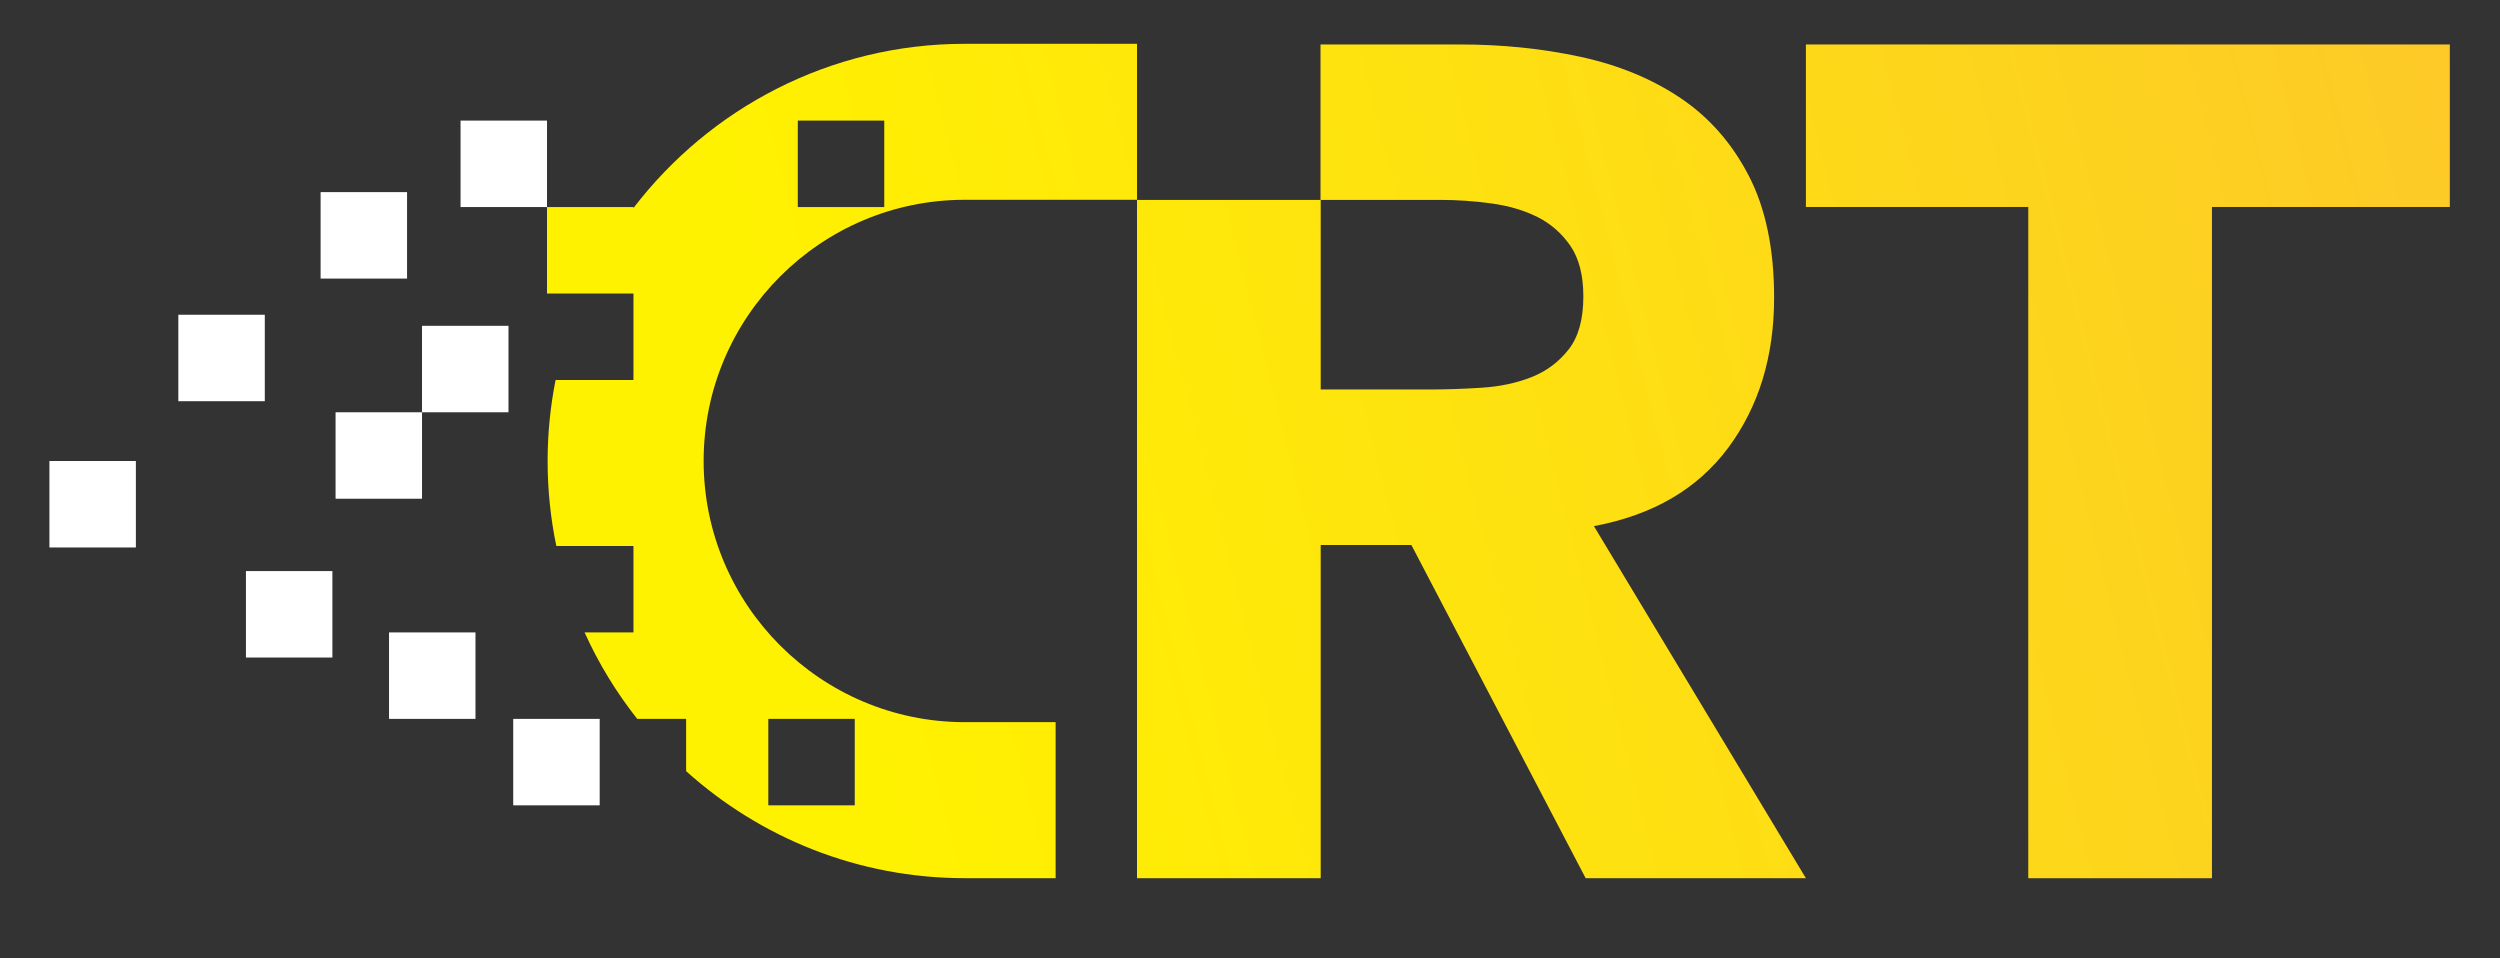
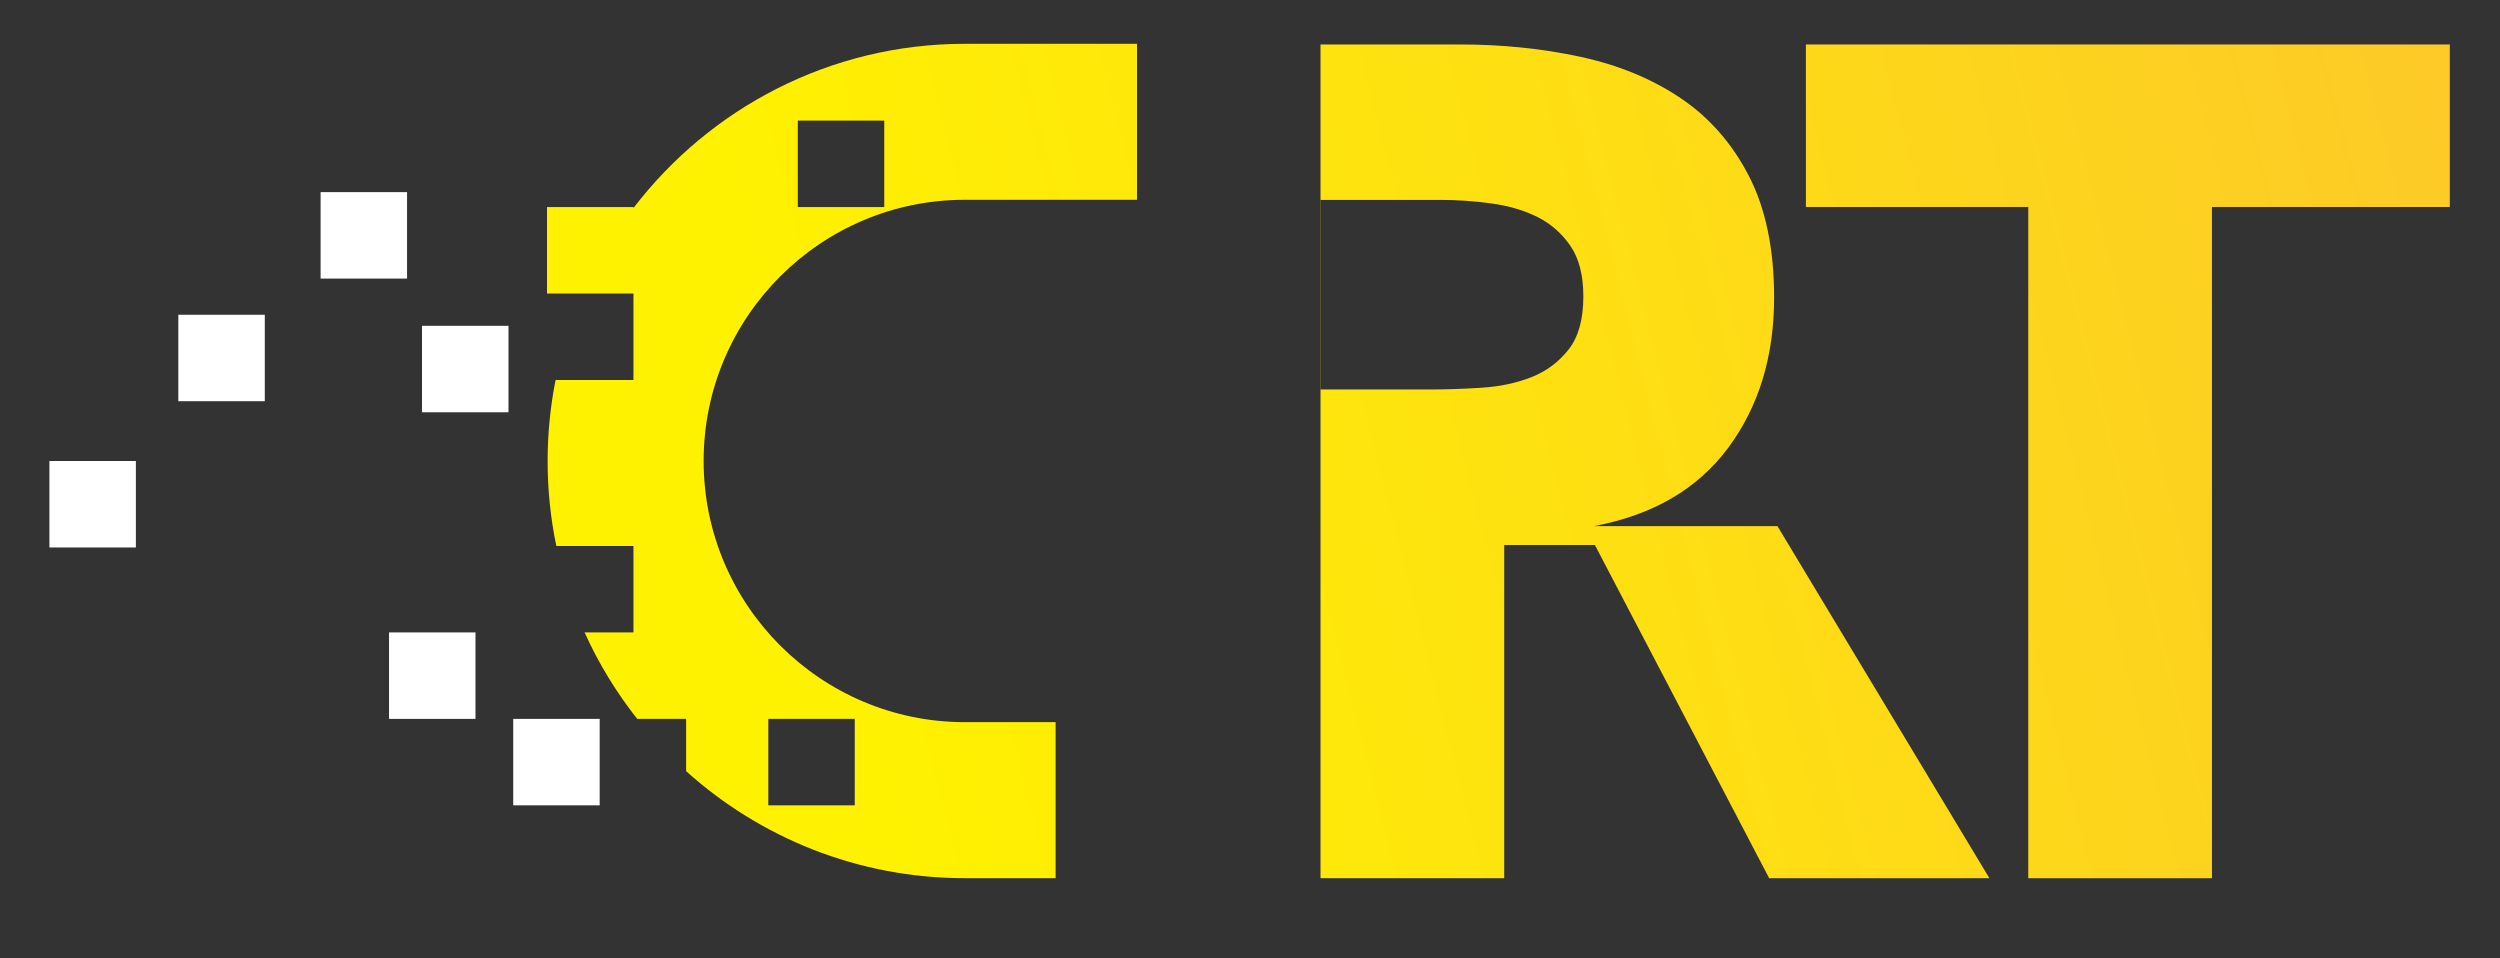
<svg xmlns="http://www.w3.org/2000/svg" xmlns:xlink="http://www.w3.org/1999/xlink" id="Layer_1" data-name="Layer 1" viewBox="0 0 700.08 268.36">
  <rect x="0" y="0" width="700.08" height="268.36" fill="#333333" stroke="none" />
  <defs>
    <style>      .cls-1 {        fill: url(#linear-gradient);      }      .cls-2 {        fill: #fff;      }      .cls-3 {        fill: url(#linear-gradient-3);      }      .cls-4 {        fill: url(#linear-gradient-2);      }    </style>
    <linearGradient id="linear-gradient" x1="242.06" y1="210.94" x2="997.22" y2="18.32" gradientUnits="userSpaceOnUse">
      <stop offset="0" stop-color="#fff200" />
      <stop offset="1" stop-color="#fbb040" />
    </linearGradient>
    <linearGradient id="linear-gradient-2" x1="234.44" y1="181.05" x2="989.6" y2="-11.57" xlink:href="#linear-gradient" />
    <linearGradient id="linear-gradient-3" x1="224.51" y1="142.12" x2="979.66" y2="-50.51" xlink:href="#linear-gradient" />
  </defs>
  <g>
-     <rect class="cls-2" x="128.97" y="33.77" width="24.21" height="24.21" />
    <rect class="cls-2" x="89.78" y="53.8" width="24.21" height="24.21" />
    <rect class="cls-2" x="49.94" y="88.14" width="24.21" height="24.21" />
    <rect class="cls-2" x="13.84" y="129.1" width="24.21" height="24.21" />
-     <rect class="cls-2" x="93.97" y="115.45" width="24.21" height="24.21" />
    <rect class="cls-2" x="118.18" y="91.24" width="24.21" height="24.21" />
-     <rect class="cls-2" x="68.87" y="159.92" width="24.21" height="24.21" />
    <rect class="cls-2" x="108.94" y="177.1" width="24.21" height="24.21" />
    <rect class="cls-2" x="143.72" y="201.31" width="24.21" height="24.21" />
  </g>
  <g>
    <path class="cls-1" d="m567.98,57.96h-62.27V12.45h180.32v45.51h-66.61v187.97h-51.44V57.96Z" />
-     <path class="cls-4" d="m446.35,147.33c16.49-3.08,29.02-10.39,37.6-21.93,8.57-11.54,12.86-25.56,12.86-42.05,0-13.63-2.37-25.01-7.09-34.13-4.73-9.12-11.1-16.38-19.13-21.77-8.03-5.39-17.37-9.24-28.03-11.54-10.66-2.31-21.93-3.46-33.8-3.46h-38.97v43.53h-51.39v189.95h51.44v-93.32h25.39l48.81,93.32h61.67l-59.36-98.6Zm-7.09-49.47c-2.75,3.52-6.22,6.1-10.39,7.75-4.18,1.65-8.85,2.64-14.01,2.97-5.17.33-10.06.49-14.68.49h-30.34v-53.09h33.64c4.62,0,9.34.33,14.18.99,4.83.66,9.12,1.93,12.86,3.79,3.74,1.87,6.81,4.57,9.24,8.08,2.41,3.52,3.63,8.25,3.63,14.18,0,6.38-1.37,11.32-4.12,14.84Z" />
+     <path class="cls-4" d="m446.35,147.33c16.49-3.08,29.02-10.39,37.6-21.93,8.57-11.54,12.86-25.56,12.86-42.05,0-13.63-2.37-25.01-7.09-34.13-4.73-9.12-11.1-16.38-19.13-21.77-8.03-5.39-17.37-9.24-28.03-11.54-10.66-2.31-21.93-3.46-33.8-3.46h-38.97v43.53v189.95h51.44v-93.32h25.39l48.81,93.32h61.67l-59.36-98.6Zm-7.09-49.47c-2.75,3.52-6.22,6.1-10.39,7.75-4.18,1.65-8.85,2.64-14.01,2.97-5.17.33-10.06.49-14.68.49h-30.34v-53.09h33.64c4.62,0,9.34.33,14.18.99,4.83.66,9.12,1.93,12.86,3.79,3.74,1.87,6.81,4.57,9.24,8.08,2.41,3.52,3.63,8.25,3.63,14.18,0,6.38-1.37,11.32-4.12,14.84Z" />
    <path class="cls-3" d="m270.18,12.27c-37.79,0-71.42,18.06-92.79,45.98v-.26h-24.21v24.21h24.21v24.21h-21.81c-1.45,7.34-2.23,14.92-2.23,22.69,0,8.15.84,16.1,2.44,23.79h21.6v24.21h-13.69c3.93,8.69,8.89,16.81,14.74,24.21h13.7v14.64c20.7,18.62,48.07,29.97,78.04,29.97h25.43v-43.69h-25.43c-40.33,0-73.14-32.81-73.14-73.14s32.81-73.14,73.14-73.14h48.22V12.27h-48.22Zm-55.03,189.04h24.21v24.21h-24.21v-24.21Zm32.47-143.33h-24.21v-24.21h24.21v24.21Z" />
  </g>
</svg>